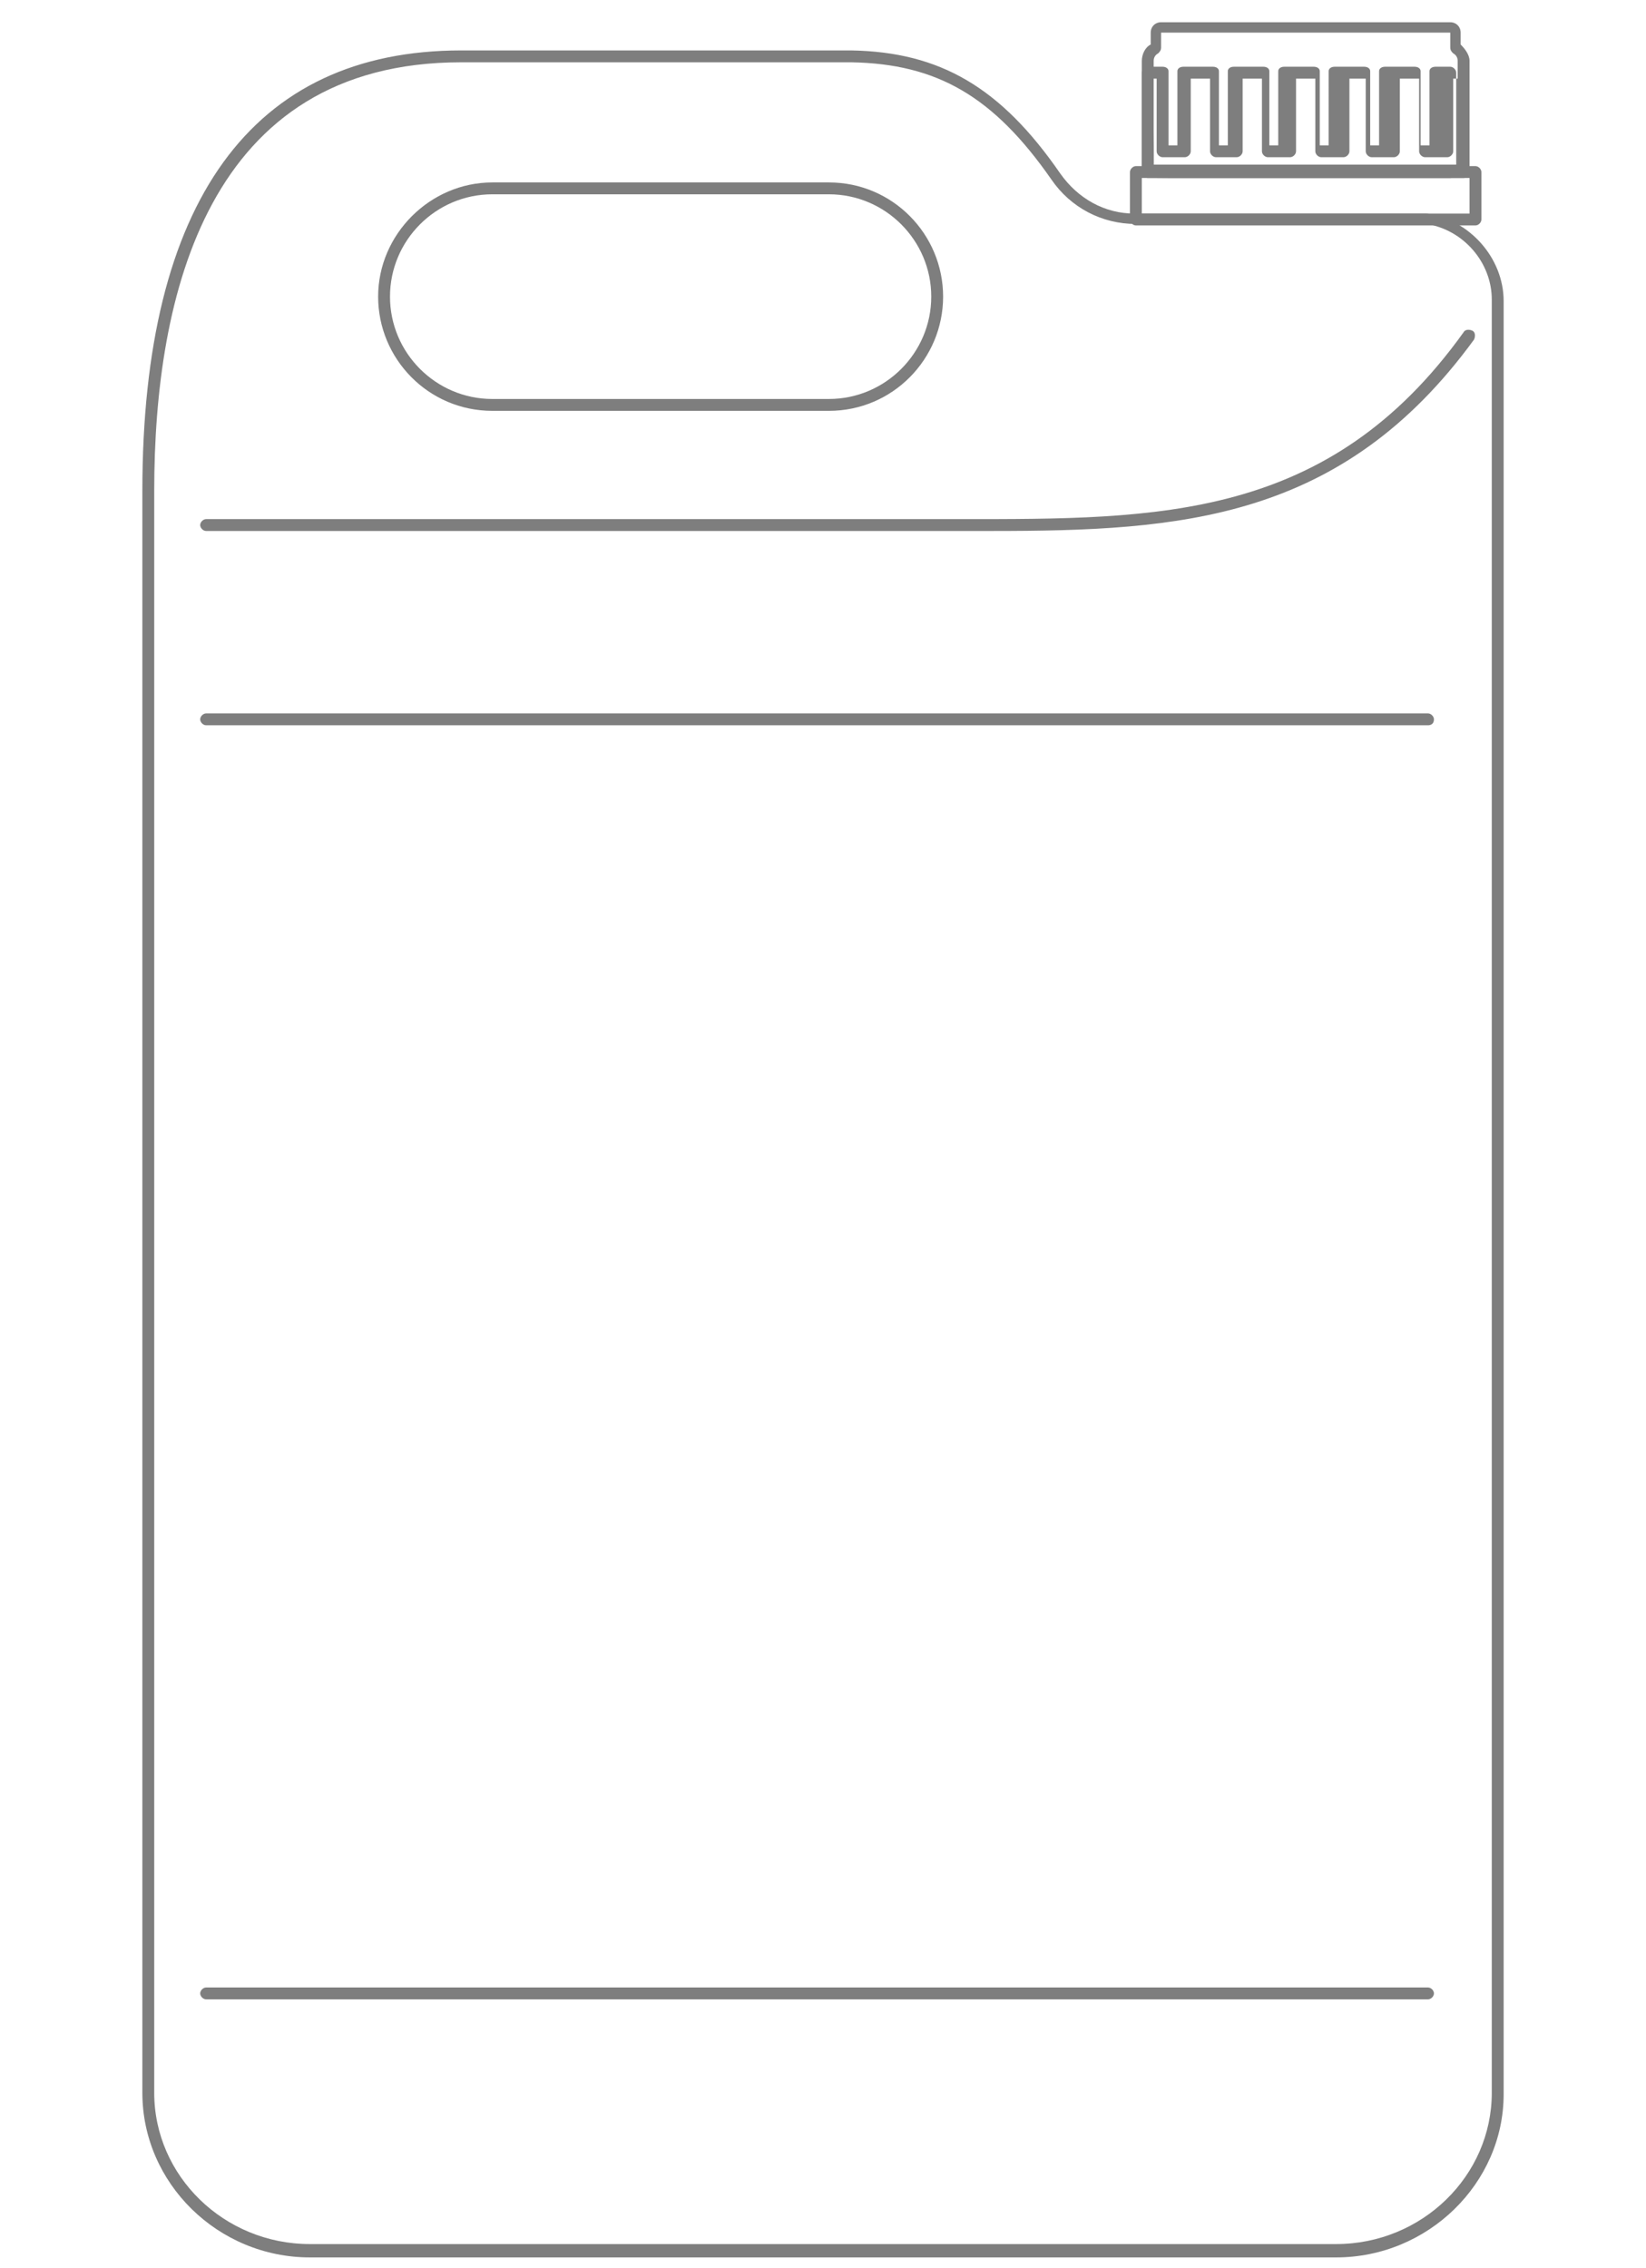
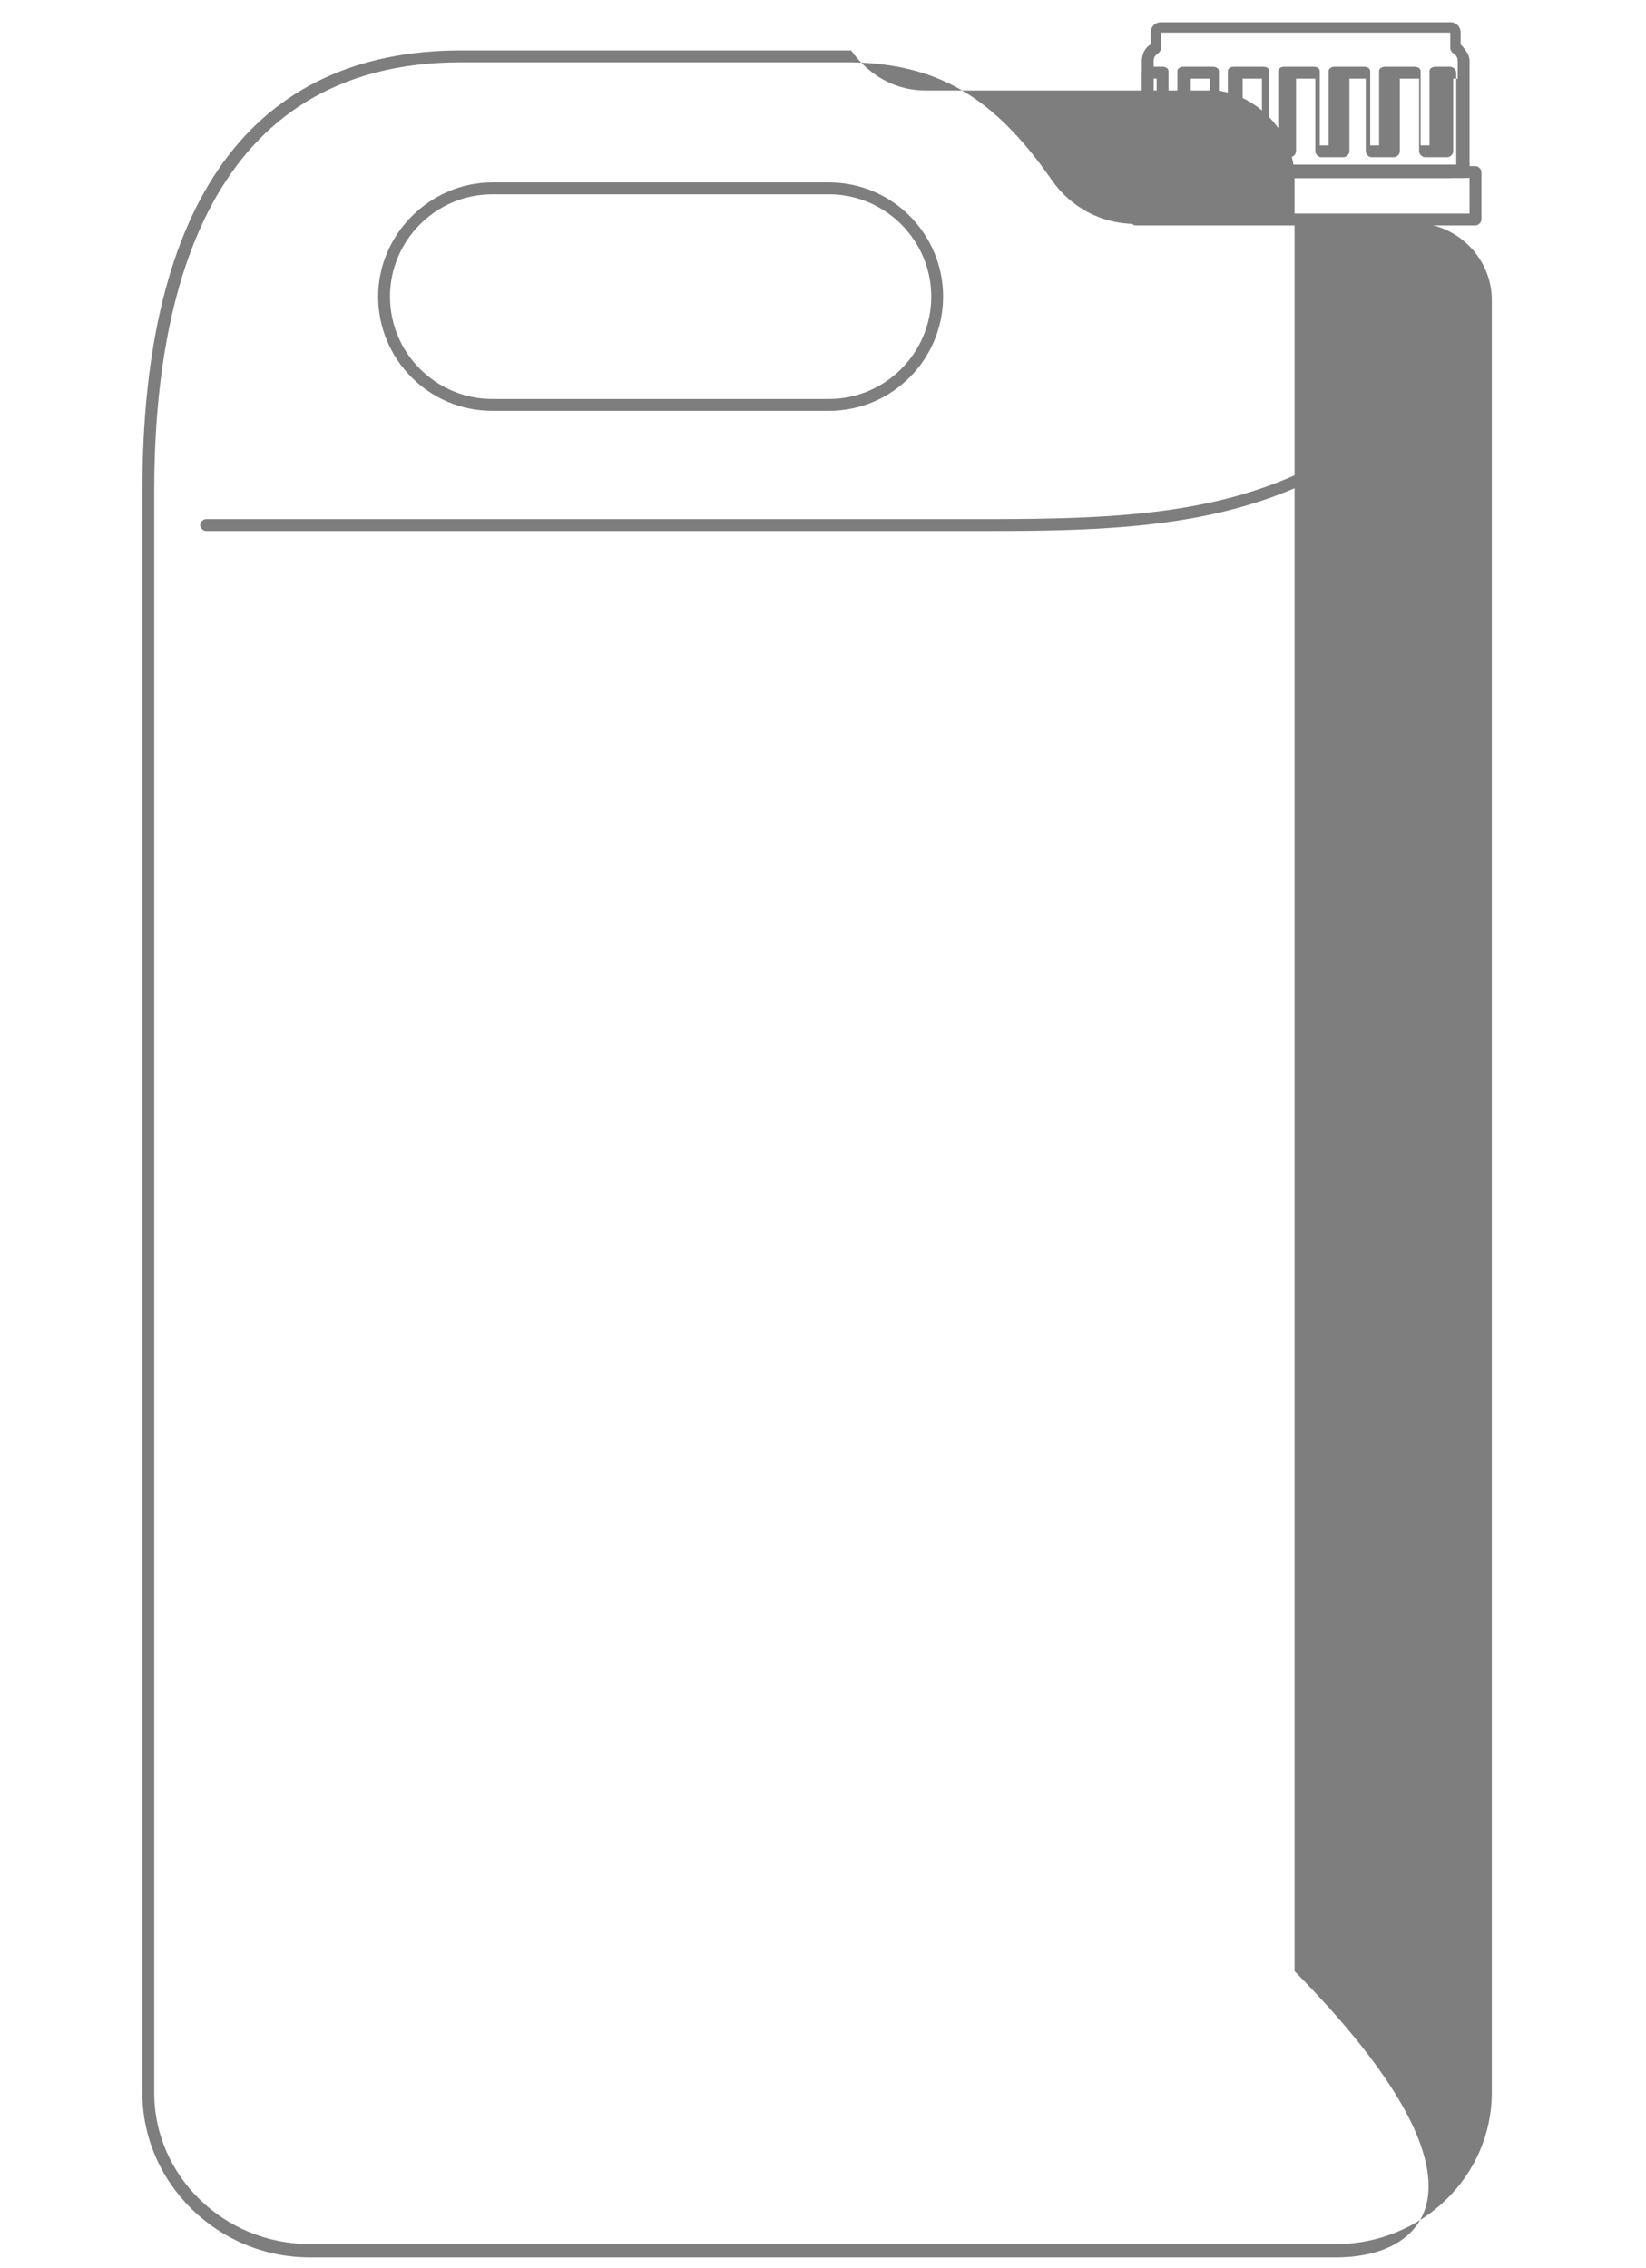
<svg xmlns="http://www.w3.org/2000/svg" version="1.1" id="Réteg_1" x="0px" y="0px" viewBox="0 0 111 152.9" style="enable-background:new 0 0 111 152.9;" xml:space="preserve">
  <style type="text/css">
	.st0{fill:#7E7E7E;}
</style>
  <g>
    <g>
      <path class="st0" d="M98.7,12H77.4c-0.2,0-0.4-0.2-0.4-0.4V4.1c0-0.4,0.2-0.9,0.6-1.1V2.2c0-0.4,0.3-0.7,0.7-0.7h19.5    c0.4,0,0.7,0.3,0.7,0.7V3c0.3,0.3,0.6,0.7,0.6,1.1v7.4C99.1,11.8,98.9,12,98.7,12z M77.8,11.1h20.5v-7c0-0.2-0.1-0.4-0.3-0.5    c-0.1-0.1-0.2-0.2-0.2-0.4v-1H78.3v1c0,0.2-0.1,0.3-0.2,0.4c-0.2,0.1-0.3,0.3-0.3,0.5V11.1z M77.9,3.2L77.9,3.2L77.9,3.2z     M97.8,2.3L97.8,2.3L97.8,2.3z" />
    </g>
    <g>
      <path class="st0" d="M99.5,15.2H76.6c-0.2,0-0.4-0.2-0.4-0.4v-3.2c0-0.2,0.2-0.4,0.4-0.4h22.9c0.2,0,0.4,0.2,0.4,0.4v3.2    C99.9,15,99.7,15.2,99.5,15.2z M77,14.4h22.1v-2.4H77V14.4z" />
    </g>
    <g>
      <path class="st0" d="M88.2,12c-3.2,0-6.4,0-8.5,0c-2.7,0-2.7,0-2.7-0.4h0c0-0.4,0-1.7,0-5.7l0-1c0-0.2,0.2-0.4,0.4-0.4h1    c0.2,0,0.4,0.1,0.4,0.3c0,0.1,0,0.3,0,0.4v4.6h0.6V5.2c0-0.1,0-0.3,0-0.4c0-0.2,0.2-0.3,0.4-0.3h2c0.2,0,0.4,0.1,0.4,0.3    c0,0.1,0,0.3,0,0.4v4.6h0.6V5.2c0-0.1,0-0.3,0-0.4c0-0.2,0.2-0.3,0.4-0.3h2c0.2,0,0.4,0.1,0.4,0.3c0,0.1,0,0.3,0,0.4v4.6h0.6V5.2    c0-0.1,0-0.3,0-0.4c0-0.2,0.2-0.3,0.4-0.3h2c0.2,0,0.4,0.1,0.4,0.3c0,0.1,0,0.3,0,0.4v4.6h0.6V5.2c0-0.1,0-0.3,0-0.4    c0-0.2,0.2-0.3,0.4-0.3h2c0.2,0,0.4,0.1,0.4,0.3c0,0.1,0,0.3,0,0.4v4.6h0.6V5.2c0-0.1,0-0.3,0-0.4c0-0.2,0.2-0.3,0.4-0.3h2    c0.2,0,0.4,0.1,0.4,0.3c0,0.1,0,0.3,0,0.4v4.6h0.6V5.2c0-0.1,0-0.3,0-0.4c0-0.2,0.2-0.3,0.4-0.3h1c0.2,0,0.4,0.2,0.4,0.4v6.7    c0,0.2-0.2,0.4-0.4,0.4L97,12C95,12,91.6,12,88.2,12z M77.8,11.1c2.3,0,14.9,0,19.2,0l1.3,0V5.3H98v4.9c0,0.2-0.2,0.4-0.4,0.4    h-1.5c-0.2,0-0.4-0.2-0.4-0.4V5.3h-1.3v4.9c0,0.2-0.2,0.4-0.4,0.4h-1.5c-0.2,0-0.4-0.2-0.4-0.4V5.3H91v4.9c0,0.2-0.2,0.4-0.4,0.4    h-1.5c-0.2,0-0.4-0.2-0.4-0.4V5.3h-1.3v4.9c0,0.2-0.2,0.4-0.4,0.4h-1.5c-0.2,0-0.4-0.2-0.4-0.4V5.3h-1.3v4.9    c0,0.2-0.2,0.4-0.4,0.4H82c-0.2,0-0.4-0.2-0.4-0.4V5.3h-1.3v4.9c0,0.2-0.2,0.4-0.4,0.4h-1.5c-0.2,0-0.4-0.2-0.4-0.4V5.3h-0.3    l0,0.6C77.8,7.2,77.8,10.1,77.8,11.1z" />
    </g>
    <g>
-       <path class="st0" d="M96.3,48.9H13.9c-0.2,0-0.4-0.2-0.4-0.4c0-0.2,0.2-0.4,0.4-0.4h82.4c0.2,0,0.4,0.2,0.4,0.4    C96.7,48.8,96.5,48.9,96.3,48.9z" />
-     </g>
+       </g>
    <g>
-       <path class="st0" d="M96.3,134.8H13.9c-0.2,0-0.4-0.2-0.4-0.4s0.2-0.4,0.4-0.4h82.4c0.2,0,0.4,0.2,0.4,0.4S96.5,134.8,96.3,134.8z    " />
-     </g>
+       </g>
    <g>
      <path class="st0" d="M66.9,35.8c-0.7,0-1.4,0-2.1,0l-2.2,0H13.9c-0.2,0-0.4-0.2-0.4-0.4c0-0.2,0.2-0.4,0.4-0.4l50.9,0    c13.3,0,24.8,0.1,33.9-12.6c0.1-0.2,0.4-0.2,0.6-0.1c0.2,0.1,0.2,0.4,0.1,0.6C90.5,35.1,79.6,35.8,66.9,35.8z" />
    </g>
    <g>
-       <path class="st0" d="M90.1,152.2H20.9c-6.2,0-11.3-5-11.3-11.1v-108c0-19.5,7.4-29.7,21.5-29.7h26.3c6,0.1,10.1,2.5,14.1,8.3    c1.2,1.7,3,2.7,5,2.7c2.4,0,4.7,0,7.1,0c4.2,0,8.4,0,12.5,0c0,0,0,0,0.1,0c2.9,0.4,5.2,3,5.2,5.9v120.9    C101.4,147.2,96.3,152.2,90.1,152.2z M57.4,4.2H31.1C14,4.2,10.4,19.9,10.4,33.1v108c0,5.6,4.7,10.2,10.5,10.2h69.2    c5.8,0,10.5-4.6,10.5-10.2V20.2c0-2.5-1.9-4.7-4.4-5.1c-4.2,0-8.3,0-12.5,0c-2.4,0-4.7,0-7.1,0c-2.3,0-4.4-1.1-5.7-3    C67,6.5,63.2,4.3,57.4,4.2z" />
+       <path class="st0" d="M90.1,152.2H20.9c-6.2,0-11.3-5-11.3-11.1v-108c0-19.5,7.4-29.7,21.5-29.7h26.3c1.2,1.7,3,2.7,5,2.7c2.4,0,4.7,0,7.1,0c4.2,0,8.4,0,12.5,0c0,0,0,0,0.1,0c2.9,0.4,5.2,3,5.2,5.9v120.9    C101.4,147.2,96.3,152.2,90.1,152.2z M57.4,4.2H31.1C14,4.2,10.4,19.9,10.4,33.1v108c0,5.6,4.7,10.2,10.5,10.2h69.2    c5.8,0,10.5-4.6,10.5-10.2V20.2c0-2.5-1.9-4.7-4.4-5.1c-4.2,0-8.3,0-12.5,0c-2.4,0-4.7,0-7.1,0c-2.3,0-4.4-1.1-5.7-3    C67,6.5,63.2,4.3,57.4,4.2z" />
    </g>
    <g>
      <path class="st0" d="M55.9,27.7H33.2c-4.3,0-7.7-3.5-7.7-7.7s3.5-7.7,7.7-7.7h22.7c4.3,0,7.7,3.5,7.7,7.7S60.2,27.7,55.9,27.7z     M33.2,13.1c-3.8,0-6.9,3.1-6.9,6.9s3.1,6.9,6.9,6.9h22.7c3.8,0,6.9-3.1,6.9-6.9s-3.1-6.9-6.9-6.9H33.2z" />
    </g>
  </g>
</svg>